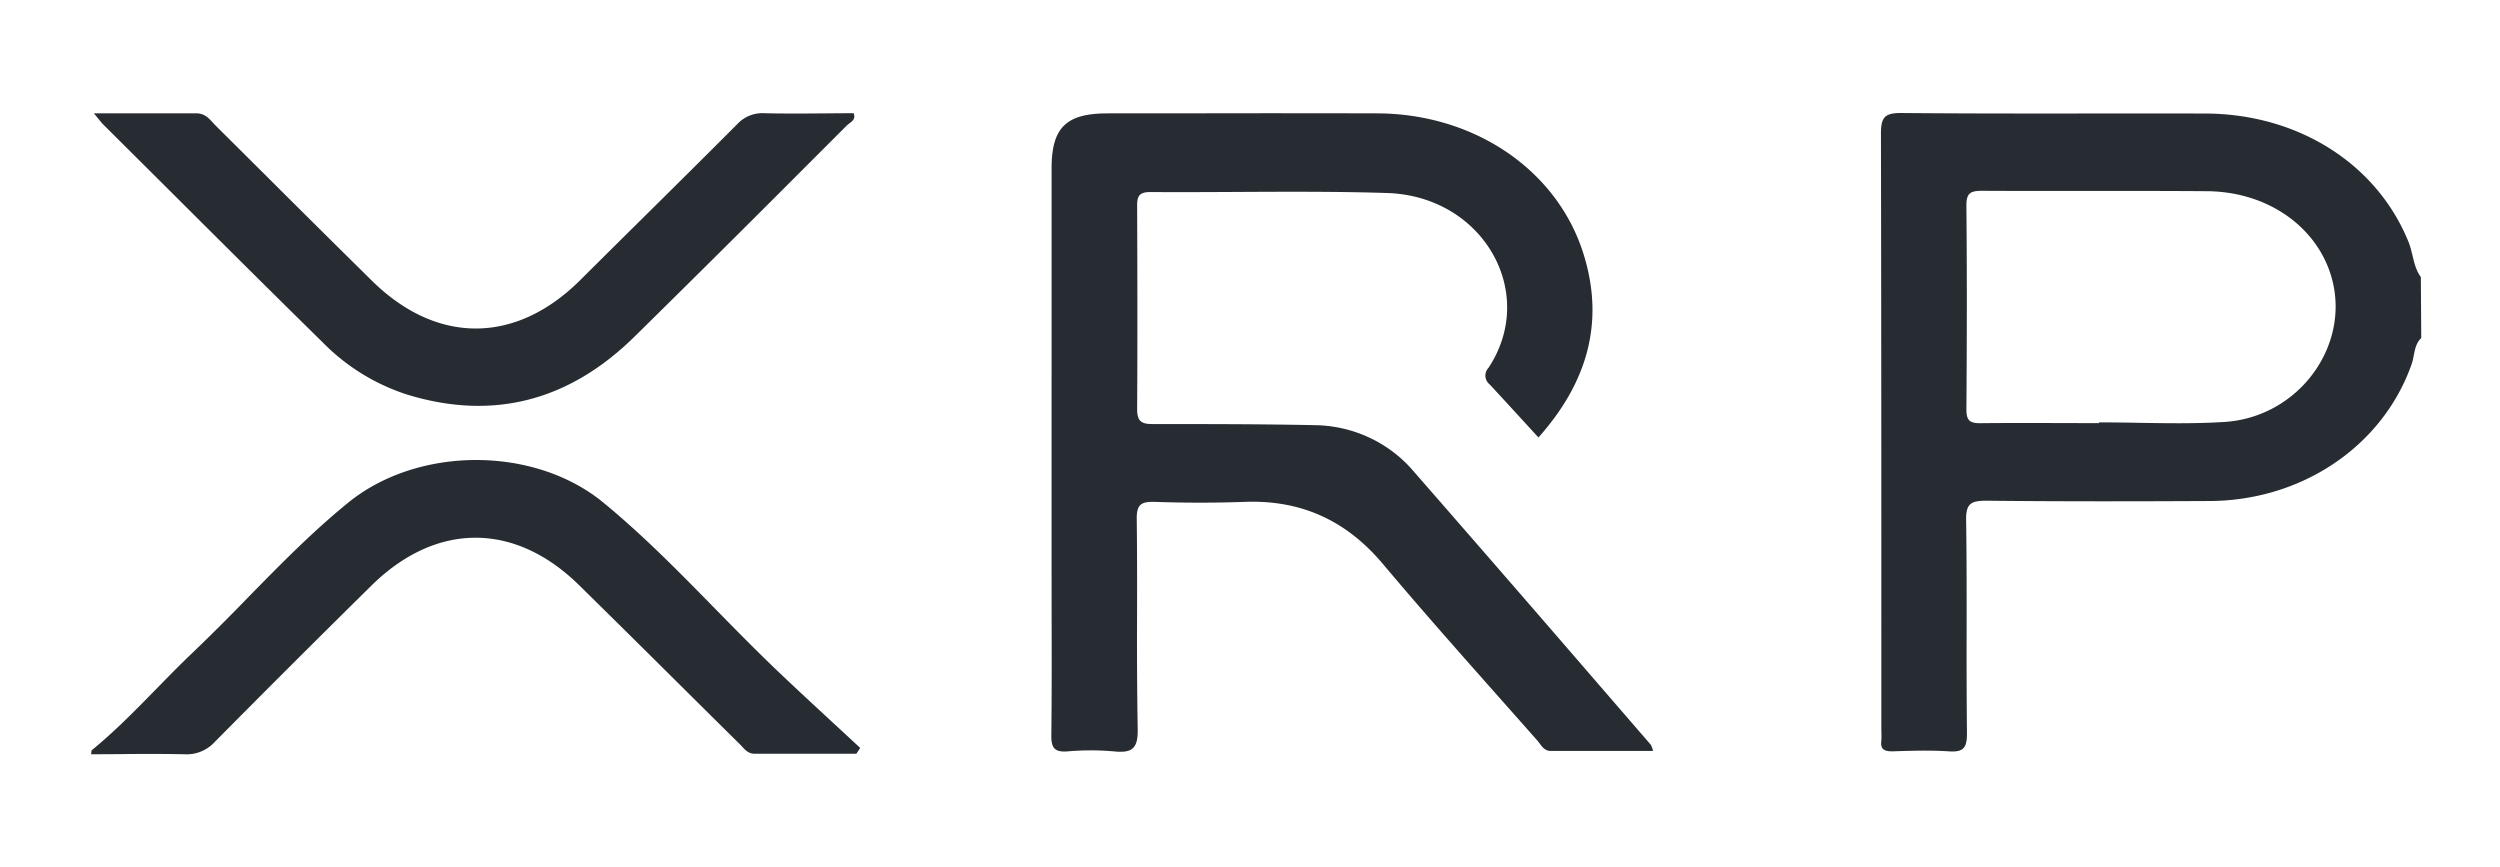
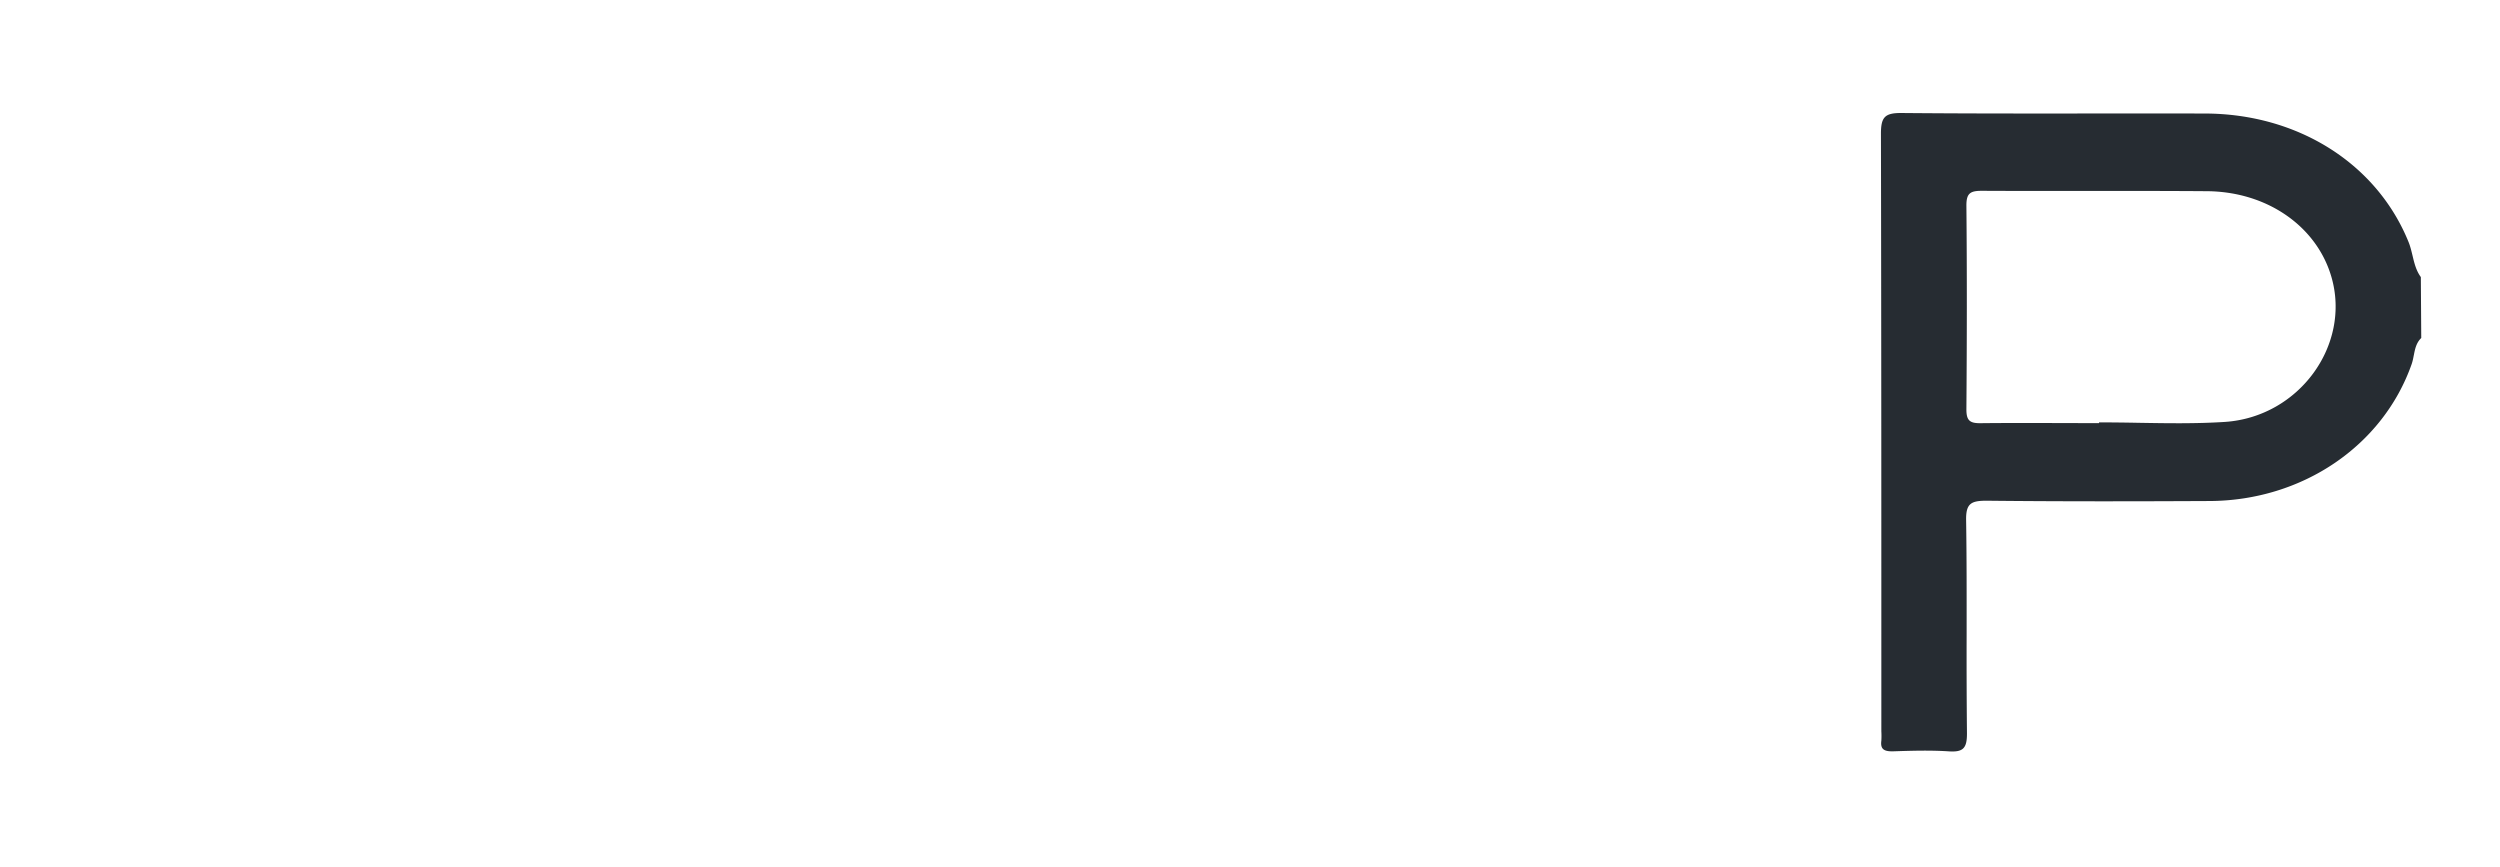
<svg xmlns="http://www.w3.org/2000/svg" width="98" height="34" fill="none" viewBox="0 0 98 34">
  <path fill="#262C32" fill-rule="evenodd" d="M94.621 13.929c.047-.244.095-.49.292-.68l-.016-2.388c-.186-.254-.256-.548-.326-.842-.043-.178-.085-.356-.153-.525C93.18 6.426 90.086 4.45 86.41 4.45c-1.45-.003-2.902-.002-4.355-.001-2.503.002-5.008.004-7.51-.019-.67-.006-.812.168-.812.818.016 7.788.016 15.58.016 23.362v.053c.007.125.007.25 0 .374-.045.336.112.416.432.416.735-.024 1.474-.048 2.207 0 .562.038.717-.116.717-.69a310.487 310.487 0 0 1-.013-3.92c.001-1.484.003-2.968-.02-4.457-.01-.65.193-.758.802-.758 2.915.032 5.83.026 8.747.012 3.64-.018 6.797-2.173 7.918-5.373.037-.109.06-.223.081-.338Zm-12.34 2.628v.03c-.493 0-.985-.002-1.477-.003-1.056-.003-2.112-.006-3.169.005-.428.006-.552-.114-.552-.54.02-2.662.025-5.331 0-8 0-.481.16-.569.61-.569 1.335.007 2.673.006 4.01.005 1.606-.001 3.211-.002 4.816.01 2.357.019 4.297 1.38 4.872 3.359.775 2.661-1.255 5.485-4.168 5.685-1.128.073-2.263.054-3.398.035a88.534 88.534 0 0 0-1.545-.017Z" clip-rule="evenodd" />
-   <path fill="#262C32" d="M6.12 27.013c-.812.831-1.624 1.662-2.531 2.402l-.016.152c.405 0 .811-.003 1.217-.006a74.094 74.094 0 0 1 2.437.006 1.49 1.49 0 0 0 1.19-.482 711.868 711.868 0 0 1 6.136-6.123c2.538-2.506 5.624-2.51 8.157-.014a915.484 915.484 0 0 1 3.84 3.797l.006.006c.806.799 1.611 1.599 2.419 2.396.04.038.077.078.114.119.129.141.257.281.495.281h3.987l.148-.228c-.373-.348-.748-.694-1.123-1.04-.69-.638-1.379-1.276-2.06-1.923-.852-.81-1.675-1.649-2.498-2.488-1.41-1.44-2.821-2.879-4.382-4.163-2.714-2.234-7.271-2.226-10.008 0-1.406 1.143-2.67 2.433-3.934 3.724a82.3 82.3 0 0 1-2.195 2.187c-.478.455-.938.926-1.398 1.397Zm53.793-10.295-.006-.006c-.513-.56-1.009-1.102-1.512-1.643a.447.447 0 0 1-.167-.313.438.438 0 0 1 .118-.333c1.953-2.944-.203-6.737-3.971-6.857-1.958-.062-3.92-.052-5.882-.042-1.133.006-2.267.012-3.4.004-.477 0-.52.2-.517.58.01 2.644.016 5.29 0 7.933 0 .48.172.582.609.582 2.132 0 4.263 0 6.39.044a5.204 5.204 0 0 1 2.132.501 5.13 5.13 0 0 1 1.726 1.33 1908.61 1908.61 0 0 1 7.25 8.351l.005.006 2.026 2.342c.038.077.067.157.085.24h-4.011c-.217 0-.324-.145-.43-.288-.03-.038-.057-.076-.088-.112-.491-.557-.984-1.112-1.476-1.667l-.001-.002c-1.541-1.738-3.08-3.474-4.574-5.25-1.434-1.706-3.196-2.53-5.439-2.444a49.806 49.806 0 0 1-3.5 0c-.544-.017-.729.095-.72.682.017 1.262.015 2.524.013 3.786a212.43 212.43 0 0 0 .025 4.445c.014.754-.217.94-.925.868a10.303 10.303 0 0 0-1.828 0c-.513.038-.639-.144-.633-.63.018-1.53.015-3.061.012-4.592l-.002-1.693V6.602c0-1.6.569-2.158 2.197-2.158l3.526-.002a1506.1 1506.1 0 0 1 7.05.002c3.815.016 7.075 2.236 8.09 5.548.832 2.697.1 5.047-1.778 7.157-.133-.145-.264-.289-.395-.43ZM7.688 4.442h-4.01c.086.101.147.177.197.238.062.076.105.13.152.18l2.266 2.256c2.113 2.106 4.226 4.212 6.354 6.303a8.139 8.139 0 0 0 3.311 2.048c3.435 1.052 6.393.2 8.898-2.254a982.6 982.6 0 0 0 6.559-6.514L33.2 4.914a.896.896 0 0 1 .099-.08c.12-.09.25-.186.163-.396-.39 0-.78.003-1.169.007-.778.006-1.556.012-2.332-.007a1.338 1.338 0 0 0-1.062.43c-1.214 1.218-2.436 2.427-3.658 3.637-.834.825-1.667 1.65-2.497 2.476-2.524 2.514-5.616 2.534-8.161.027a1018.89 1018.89 0 0 1-4.16-4.126L8.478 4.948c-.042-.042-.083-.087-.124-.131-.17-.187-.34-.375-.667-.375Z" />
</svg>